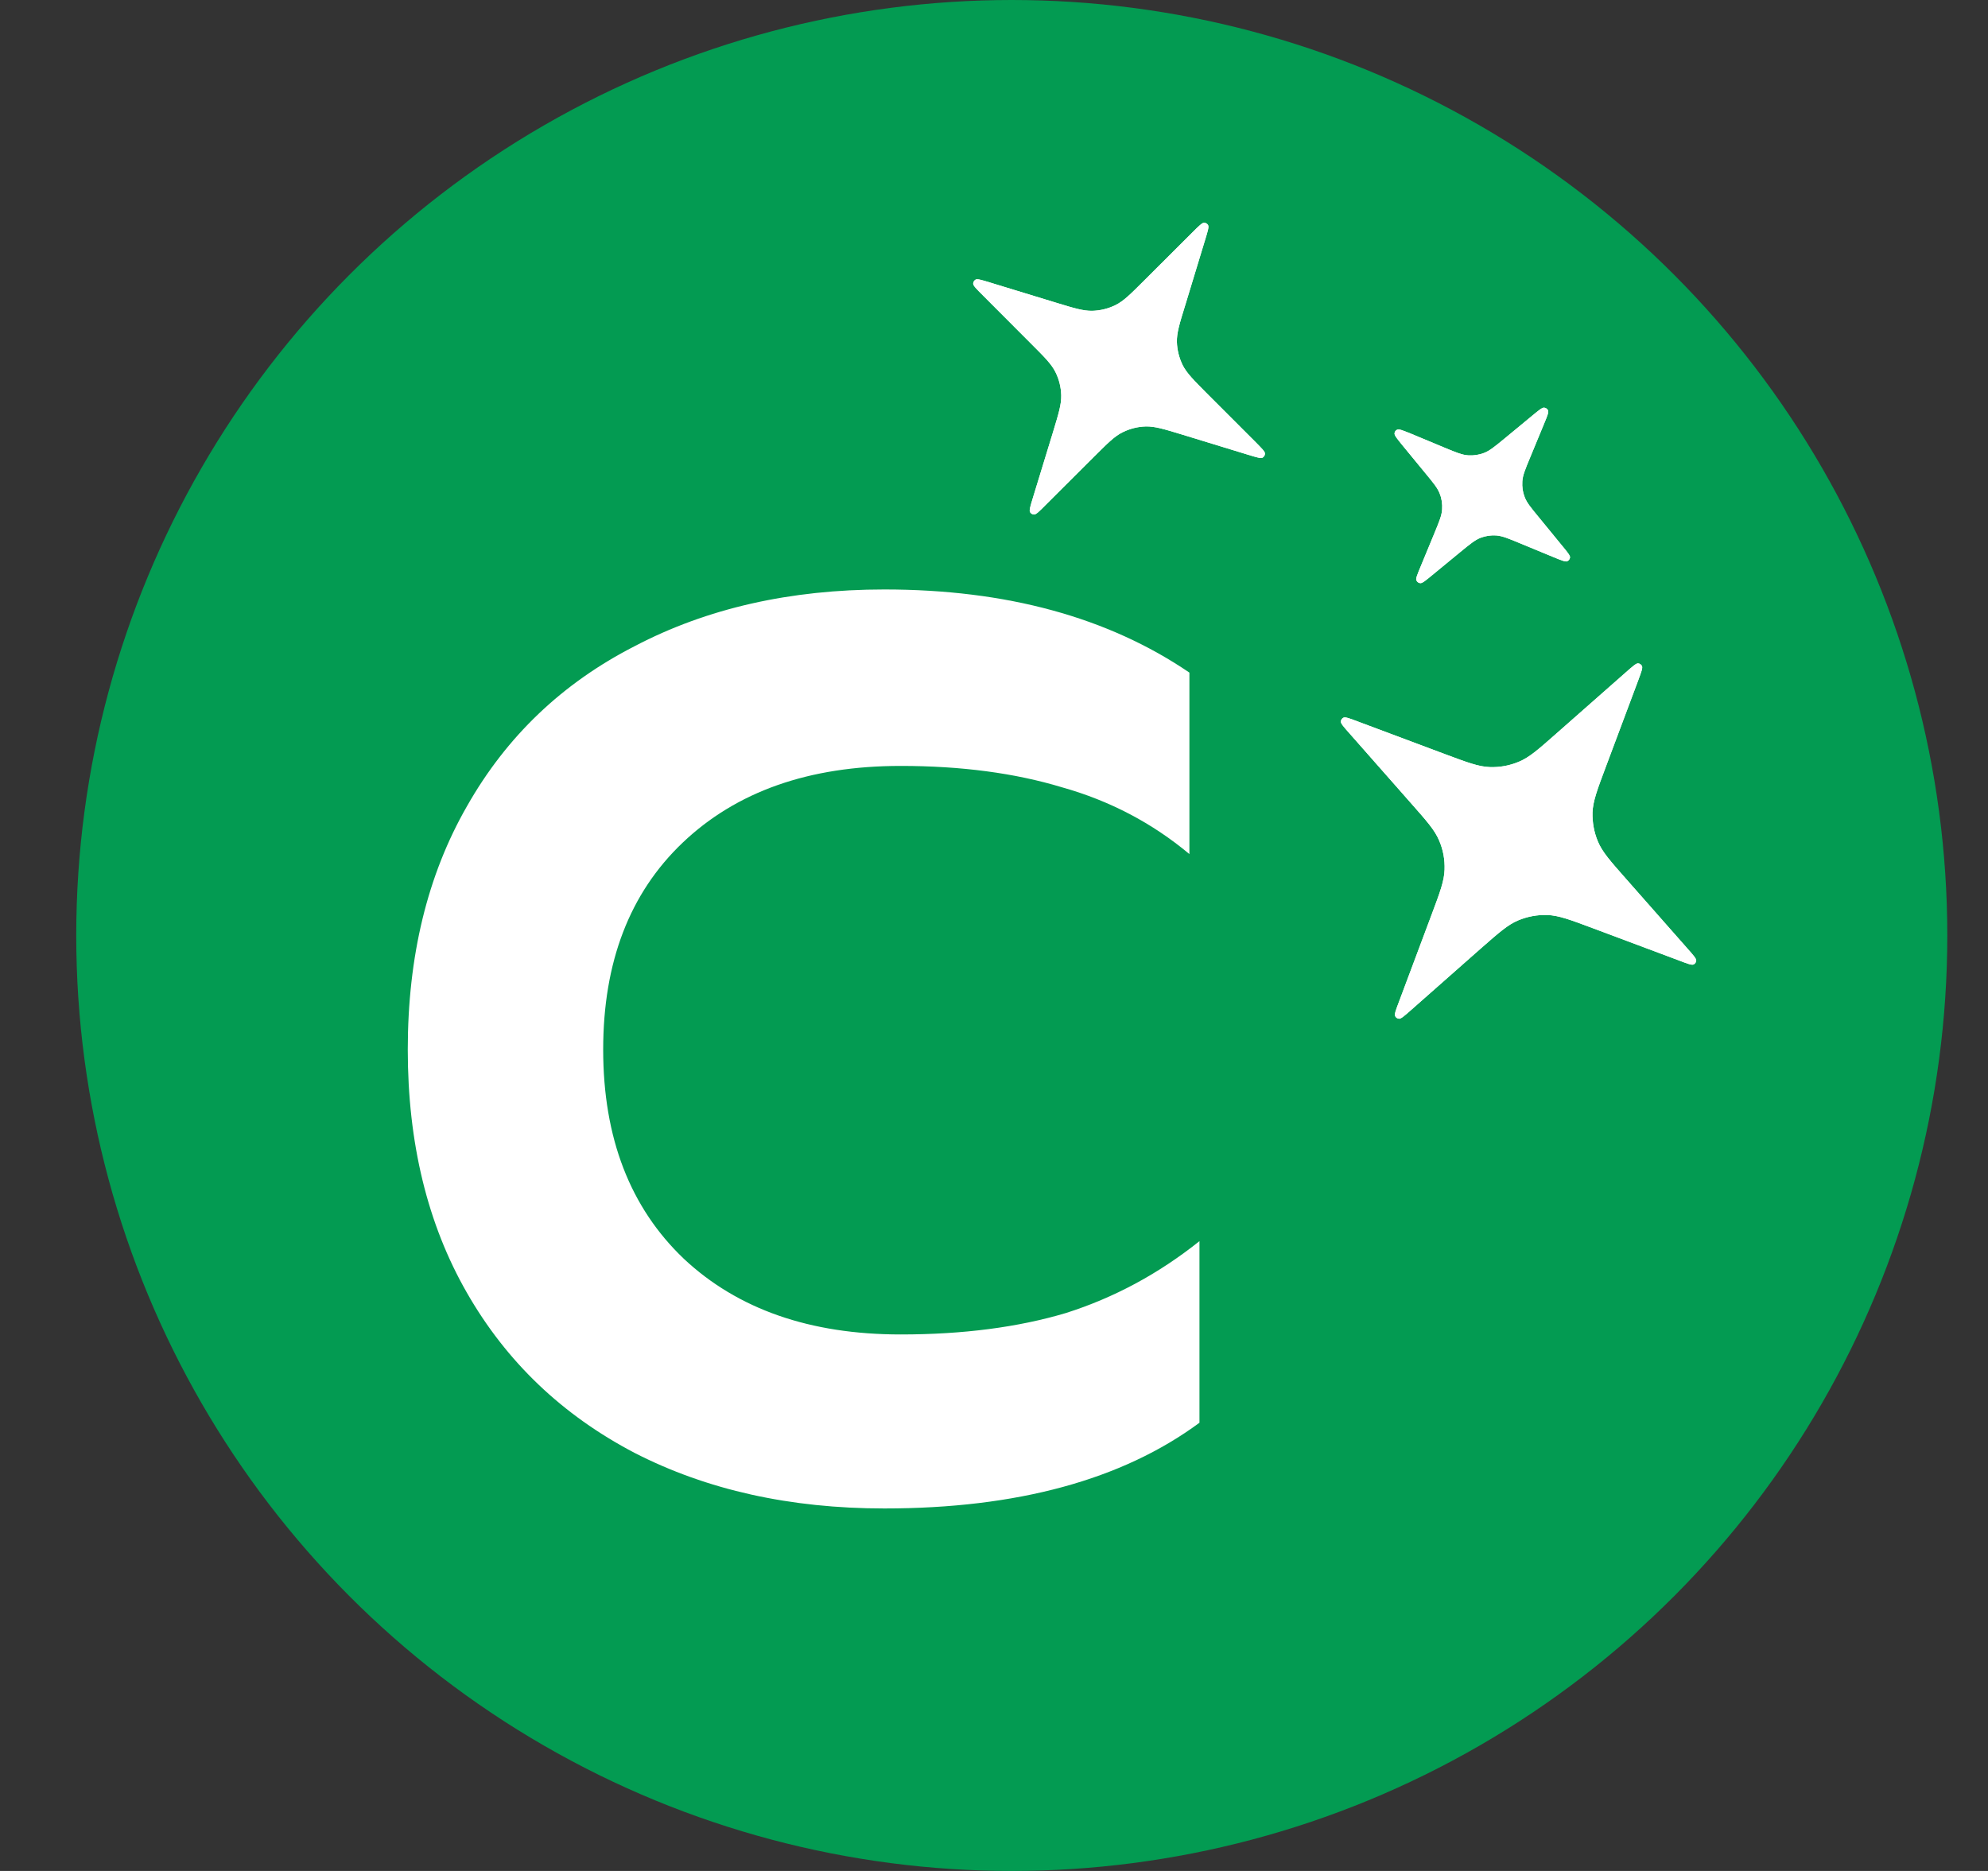
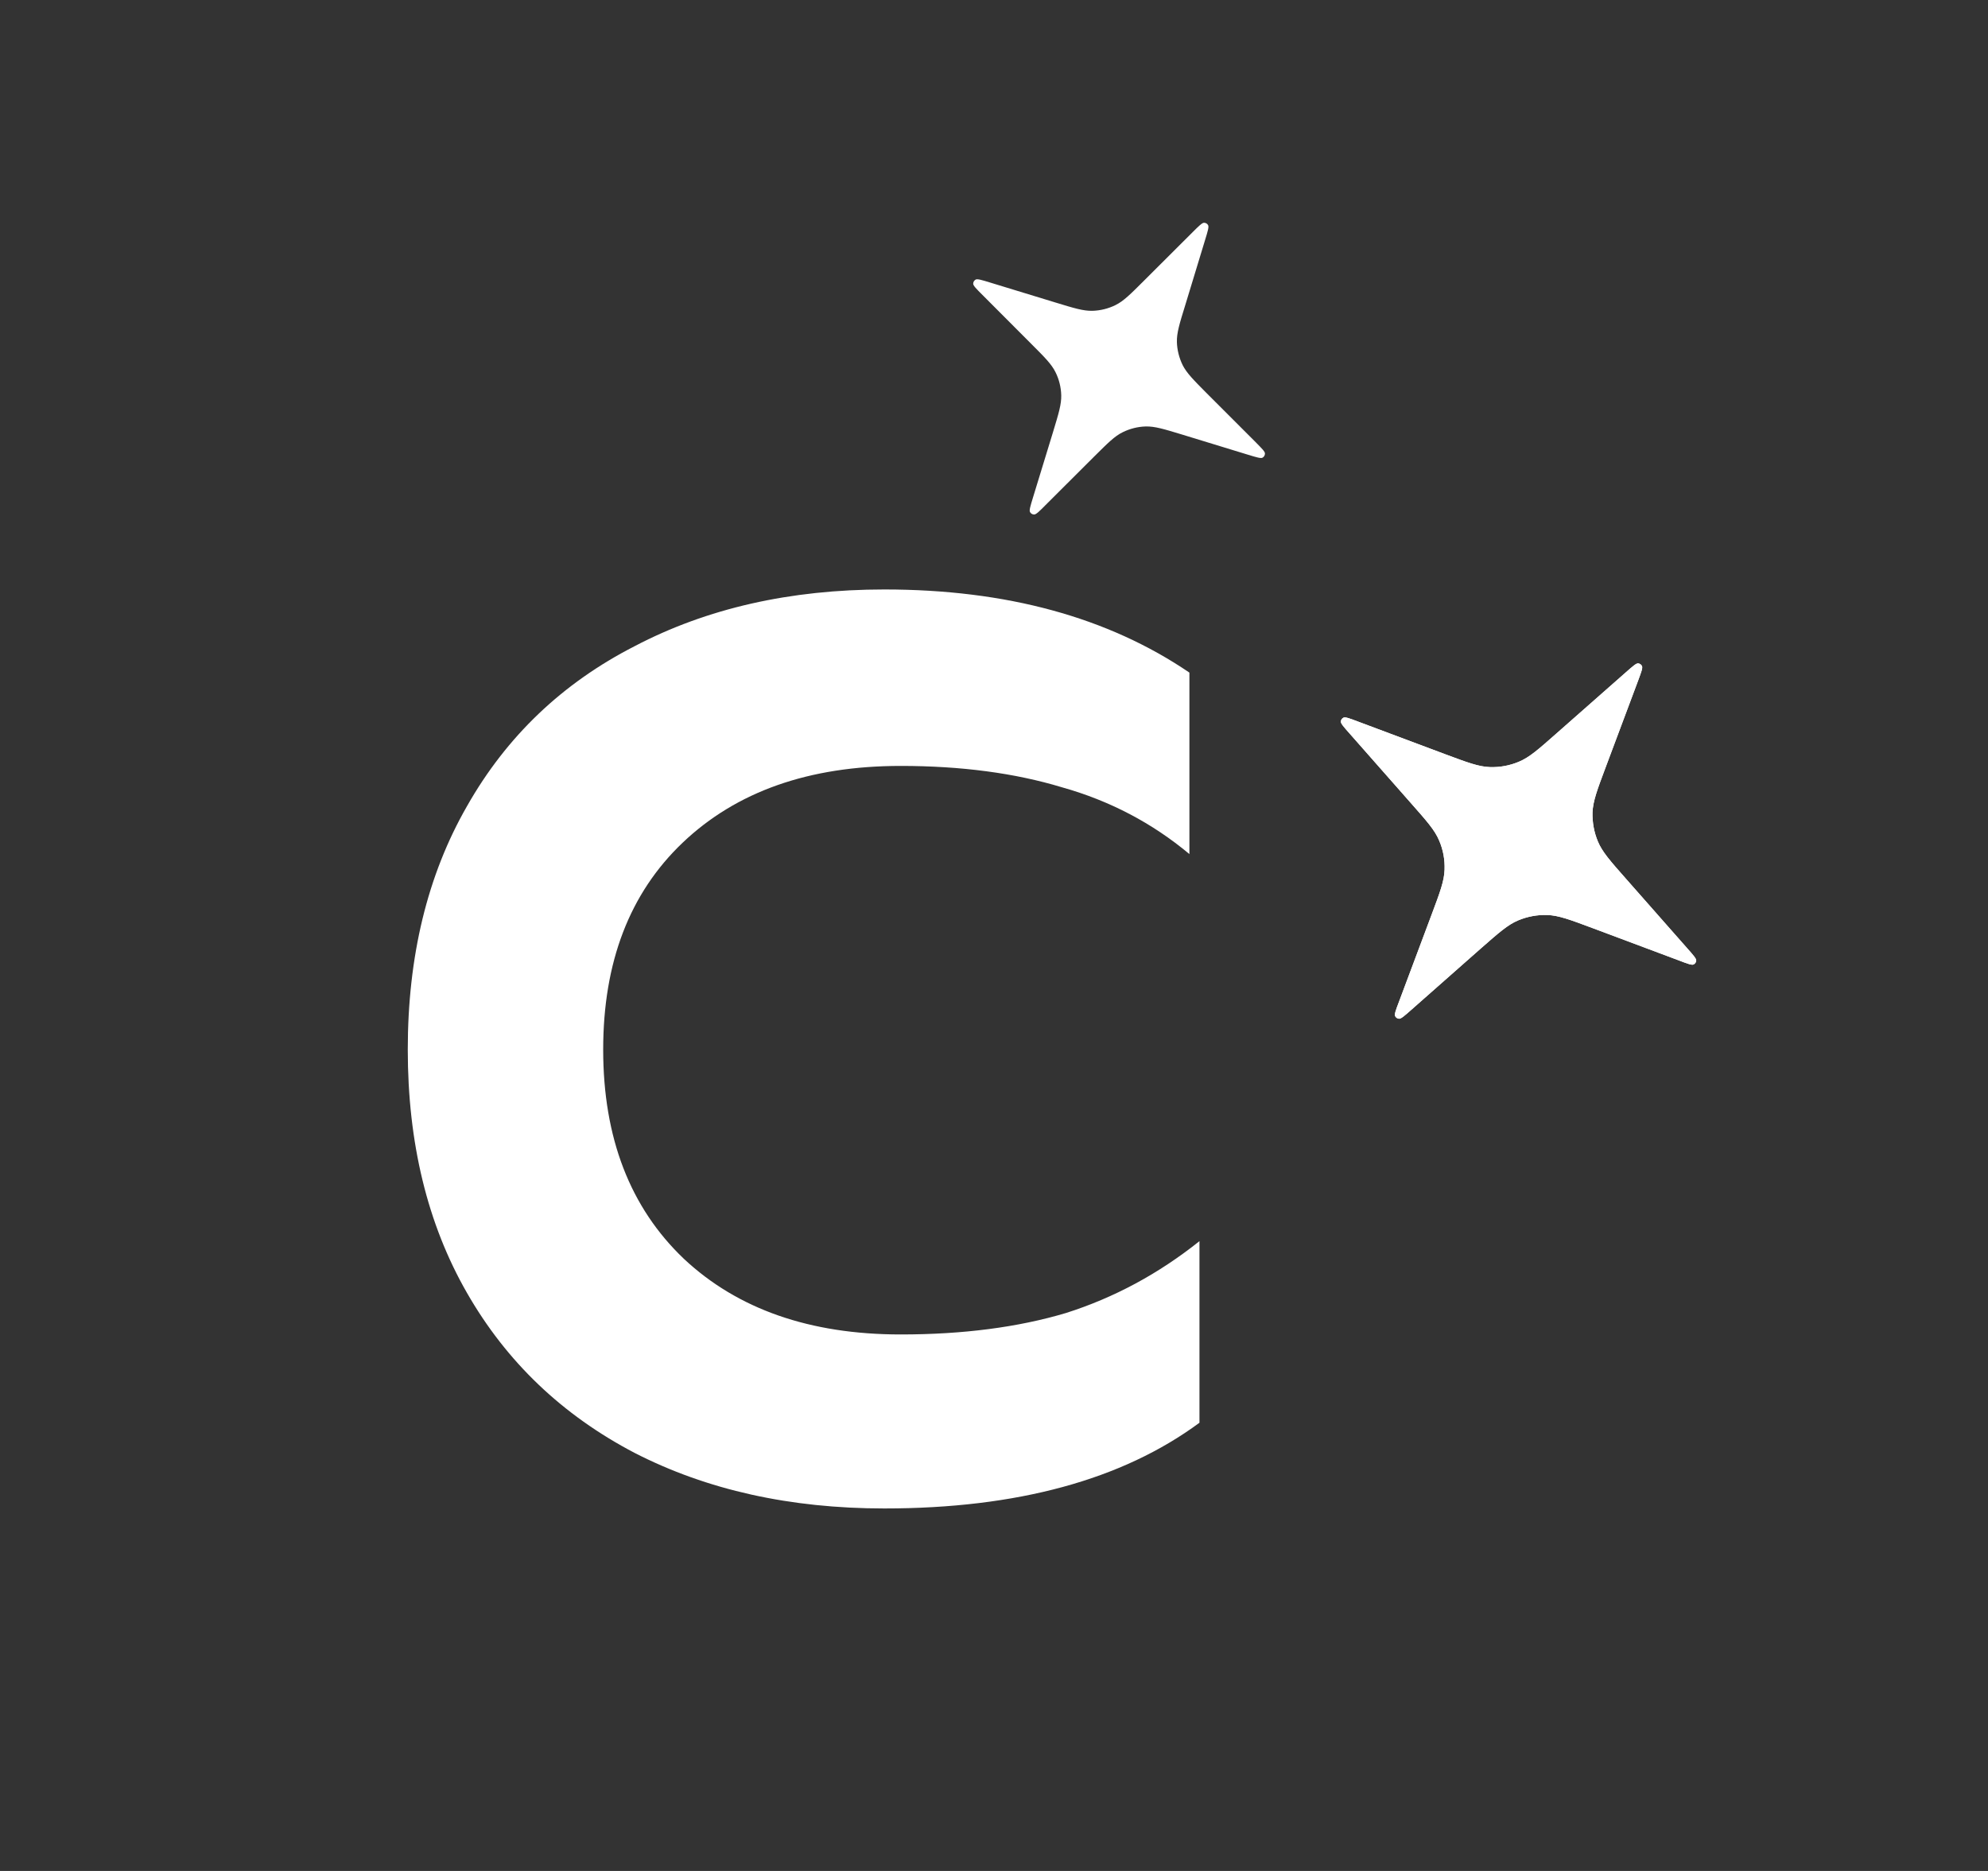
<svg xmlns="http://www.w3.org/2000/svg" width="17" height="16" viewBox="0 0 17 16" fill="none">
  <rect x="0" y="0" width="17" height="16" fill="#333333" stroke="none" />
-   <circle cx="8.652" cy="8" r="8" fill="#039B52" />
  <path d="M7.562 12.9C6.757 12.9 6.045 12.742 5.427 12.425C4.809 12.102 4.331 11.646 3.993 11.056C3.655 10.467 3.487 9.773 3.487 8.976C3.487 8.178 3.655 7.484 3.993 6.895C4.331 6.298 4.809 5.842 5.427 5.526C6.045 5.202 6.757 5.041 7.562 5.041C8.604 5.041 9.474 5.278 10.171 5.752V7.304C9.854 7.039 9.491 6.848 9.082 6.733C8.679 6.611 8.219 6.55 7.702 6.55C6.918 6.55 6.297 6.769 5.837 7.207C5.384 7.639 5.158 8.228 5.158 8.976C5.158 9.73 5.388 10.327 5.848 10.765C6.308 11.196 6.926 11.412 7.702 11.412C8.234 11.412 8.704 11.351 9.114 11.229C9.524 11.099 9.905 10.895 10.257 10.614V12.167C9.596 12.655 8.697 12.9 7.562 12.9Z" fill="white" />
-   <path d="M13.201 3.631C13.23 3.561 13.245 3.526 13.238 3.51C13.232 3.497 13.22 3.488 13.205 3.486C13.188 3.484 13.159 3.508 13.101 3.556L12.865 3.751C12.78 3.821 12.737 3.856 12.689 3.874C12.647 3.89 12.601 3.897 12.556 3.894C12.504 3.891 12.453 3.87 12.352 3.828L12.069 3.71C11.999 3.682 11.964 3.667 11.949 3.674C11.935 3.679 11.926 3.692 11.925 3.706C11.923 3.723 11.947 3.752 11.995 3.811L12.189 4.047C12.259 4.132 12.294 4.174 12.312 4.223C12.329 4.265 12.335 4.311 12.332 4.356C12.329 4.408 12.308 4.458 12.266 4.56L12.149 4.843C12.12 4.913 12.105 4.948 12.112 4.963C12.118 4.976 12.13 4.986 12.145 4.987C12.162 4.989 12.191 4.965 12.249 4.917L12.485 4.723C12.57 4.653 12.613 4.618 12.661 4.599C12.704 4.583 12.749 4.576 12.794 4.579C12.846 4.583 12.897 4.604 12.998 4.646L13.281 4.763C13.351 4.792 13.386 4.806 13.401 4.8C13.415 4.794 13.424 4.781 13.426 4.767C13.427 4.75 13.403 4.721 13.355 4.663L13.161 4.426C13.091 4.341 13.056 4.299 13.038 4.251C13.021 4.208 13.015 4.163 13.018 4.117C13.021 4.066 13.042 4.015 13.084 3.914L13.201 3.631Z" fill="white" />
-   <path d="M13.201 3.631C13.23 3.561 13.245 3.526 13.238 3.51C13.232 3.497 13.22 3.488 13.205 3.486C13.188 3.484 13.159 3.508 13.101 3.556L12.865 3.751C12.78 3.821 12.737 3.856 12.689 3.874C12.647 3.89 12.601 3.897 12.556 3.894C12.504 3.891 12.453 3.87 12.352 3.828L12.069 3.71C11.999 3.682 11.964 3.667 11.949 3.674C11.935 3.679 11.926 3.692 11.925 3.706C11.923 3.723 11.947 3.752 11.995 3.811L12.189 4.047C12.259 4.132 12.294 4.174 12.312 4.223C12.329 4.265 12.335 4.311 12.332 4.356C12.329 4.408 12.308 4.458 12.266 4.56L12.149 4.843C12.12 4.913 12.105 4.948 12.112 4.963C12.118 4.976 12.13 4.986 12.145 4.987C12.162 4.989 12.191 4.965 12.249 4.917L12.485 4.723C12.57 4.653 12.613 4.618 12.661 4.599C12.704 4.583 12.749 4.576 12.794 4.579C12.846 4.583 12.897 4.604 12.998 4.646L13.281 4.763C13.351 4.792 13.386 4.806 13.401 4.8C13.415 4.794 13.424 4.781 13.426 4.767C13.427 4.75 13.403 4.721 13.355 4.663L13.161 4.426C13.091 4.341 13.056 4.299 13.038 4.251C13.021 4.208 13.015 4.163 13.018 4.117C13.021 4.066 13.042 4.015 13.084 3.914L13.201 3.631Z" fill="white" />
-   <path d="M10.306 2.049C10.328 1.977 10.339 1.941 10.331 1.926C10.324 1.913 10.311 1.905 10.296 1.905C10.28 1.905 10.253 1.931 10.199 1.985L9.783 2.4C9.667 2.516 9.608 2.575 9.539 2.609C9.478 2.639 9.411 2.656 9.342 2.658C9.265 2.66 9.186 2.636 9.029 2.588L8.466 2.416C8.394 2.394 8.358 2.383 8.343 2.391C8.331 2.398 8.322 2.411 8.322 2.426C8.322 2.443 8.349 2.47 8.402 2.523L8.817 2.939C8.934 3.056 8.992 3.114 9.026 3.183C9.057 3.245 9.073 3.312 9.075 3.38C9.077 3.457 9.053 3.536 9.005 3.694L8.833 4.256C8.811 4.328 8.8 4.364 8.808 4.379C8.815 4.392 8.829 4.4 8.843 4.4C8.86 4.4 8.887 4.374 8.94 4.32L9.356 3.905C9.473 3.789 9.531 3.73 9.601 3.696C9.662 3.666 9.729 3.649 9.797 3.647C9.875 3.645 9.953 3.669 10.111 3.717L10.673 3.889C10.745 3.911 10.782 3.922 10.796 3.914C10.809 3.907 10.817 3.894 10.817 3.879C10.818 3.862 10.791 3.836 10.738 3.782L10.322 3.366C10.206 3.249 10.148 3.191 10.113 3.122C10.083 3.06 10.066 2.993 10.064 2.925C10.062 2.848 10.086 2.769 10.135 2.611L10.306 2.049Z" fill="white" />
  <path d="M10.306 2.049C10.328 1.977 10.339 1.941 10.331 1.926C10.324 1.913 10.311 1.905 10.296 1.905C10.28 1.905 10.253 1.931 10.199 1.985L9.783 2.4C9.667 2.516 9.608 2.575 9.539 2.609C9.478 2.639 9.411 2.656 9.342 2.658C9.265 2.66 9.186 2.636 9.029 2.588L8.466 2.416C8.394 2.394 8.358 2.383 8.343 2.391C8.331 2.398 8.322 2.411 8.322 2.426C8.322 2.443 8.349 2.47 8.402 2.523L8.817 2.939C8.934 3.056 8.992 3.114 9.026 3.183C9.057 3.245 9.073 3.312 9.075 3.38C9.077 3.457 9.053 3.536 9.005 3.694L8.833 4.256C8.811 4.328 8.8 4.364 8.808 4.379C8.815 4.392 8.829 4.4 8.843 4.4C8.86 4.4 8.887 4.374 8.94 4.32L9.356 3.905C9.473 3.789 9.531 3.73 9.601 3.696C9.662 3.666 9.729 3.649 9.797 3.647C9.875 3.645 9.953 3.669 10.111 3.717L10.673 3.889C10.745 3.911 10.782 3.922 10.796 3.914C10.809 3.907 10.817 3.894 10.817 3.879C10.818 3.862 10.791 3.836 10.738 3.782L10.322 3.366C10.206 3.249 10.148 3.191 10.113 3.122C10.083 3.06 10.066 2.993 10.064 2.925C10.062 2.848 10.086 2.769 10.135 2.611L10.306 2.049Z" fill="white" />
  <path d="M14.009 5.818C14.035 5.747 14.049 5.712 14.041 5.696C14.035 5.683 14.022 5.674 14.008 5.673C13.991 5.672 13.963 5.697 13.906 5.747L13.309 6.273C13.155 6.409 13.078 6.477 12.989 6.514C12.911 6.547 12.826 6.563 12.741 6.56C12.645 6.557 12.549 6.521 12.356 6.449L11.611 6.17C11.54 6.143 11.505 6.13 11.489 6.137C11.476 6.143 11.467 6.156 11.466 6.17C11.465 6.187 11.49 6.216 11.54 6.272L12.066 6.869C12.202 7.023 12.27 7.1 12.307 7.189C12.341 7.268 12.356 7.352 12.353 7.437C12.35 7.534 12.314 7.63 12.242 7.822L11.963 8.567C11.936 8.638 11.923 8.673 11.93 8.689C11.936 8.702 11.949 8.711 11.964 8.712C11.981 8.713 12.009 8.688 12.066 8.638L12.662 8.112C12.817 7.976 12.894 7.908 12.982 7.871C13.061 7.838 13.146 7.822 13.231 7.825C13.327 7.828 13.423 7.864 13.616 7.936L14.361 8.215C14.431 8.242 14.467 8.255 14.482 8.248C14.495 8.242 14.504 8.229 14.505 8.215C14.506 8.198 14.481 8.169 14.431 8.113L13.905 7.516C13.769 7.362 13.701 7.285 13.664 7.196C13.631 7.117 13.616 7.033 13.618 6.948C13.622 6.851 13.658 6.755 13.73 6.563L14.009 5.818Z" fill="white" />
  <path d="M14.009 5.818C14.035 5.747 14.049 5.712 14.041 5.696C14.035 5.683 14.022 5.674 14.008 5.673C13.991 5.672 13.963 5.697 13.906 5.747L13.309 6.273C13.155 6.409 13.078 6.477 12.989 6.514C12.911 6.547 12.826 6.563 12.741 6.56C12.645 6.557 12.549 6.521 12.356 6.449L11.611 6.17C11.54 6.143 11.505 6.13 11.489 6.137C11.476 6.143 11.467 6.156 11.466 6.17C11.465 6.187 11.49 6.216 11.54 6.272L12.066 6.869C12.202 7.023 12.27 7.1 12.307 7.189C12.341 7.268 12.356 7.352 12.353 7.437C12.35 7.534 12.314 7.63 12.242 7.822L11.963 8.567C11.936 8.638 11.923 8.673 11.93 8.689C11.936 8.702 11.949 8.711 11.964 8.712C11.981 8.713 12.009 8.688 12.066 8.638L12.662 8.112C12.817 7.976 12.894 7.908 12.982 7.871C13.061 7.838 13.146 7.822 13.231 7.825C13.327 7.828 13.423 7.864 13.616 7.936L14.361 8.215C14.431 8.242 14.467 8.255 14.482 8.248C14.495 8.242 14.504 8.229 14.505 8.215C14.506 8.198 14.481 8.169 14.431 8.113L13.905 7.516C13.769 7.362 13.701 7.285 13.664 7.196C13.631 7.117 13.616 7.033 13.618 6.948C13.622 6.851 13.658 6.755 13.73 6.563L14.009 5.818Z" fill="white" />
</svg>